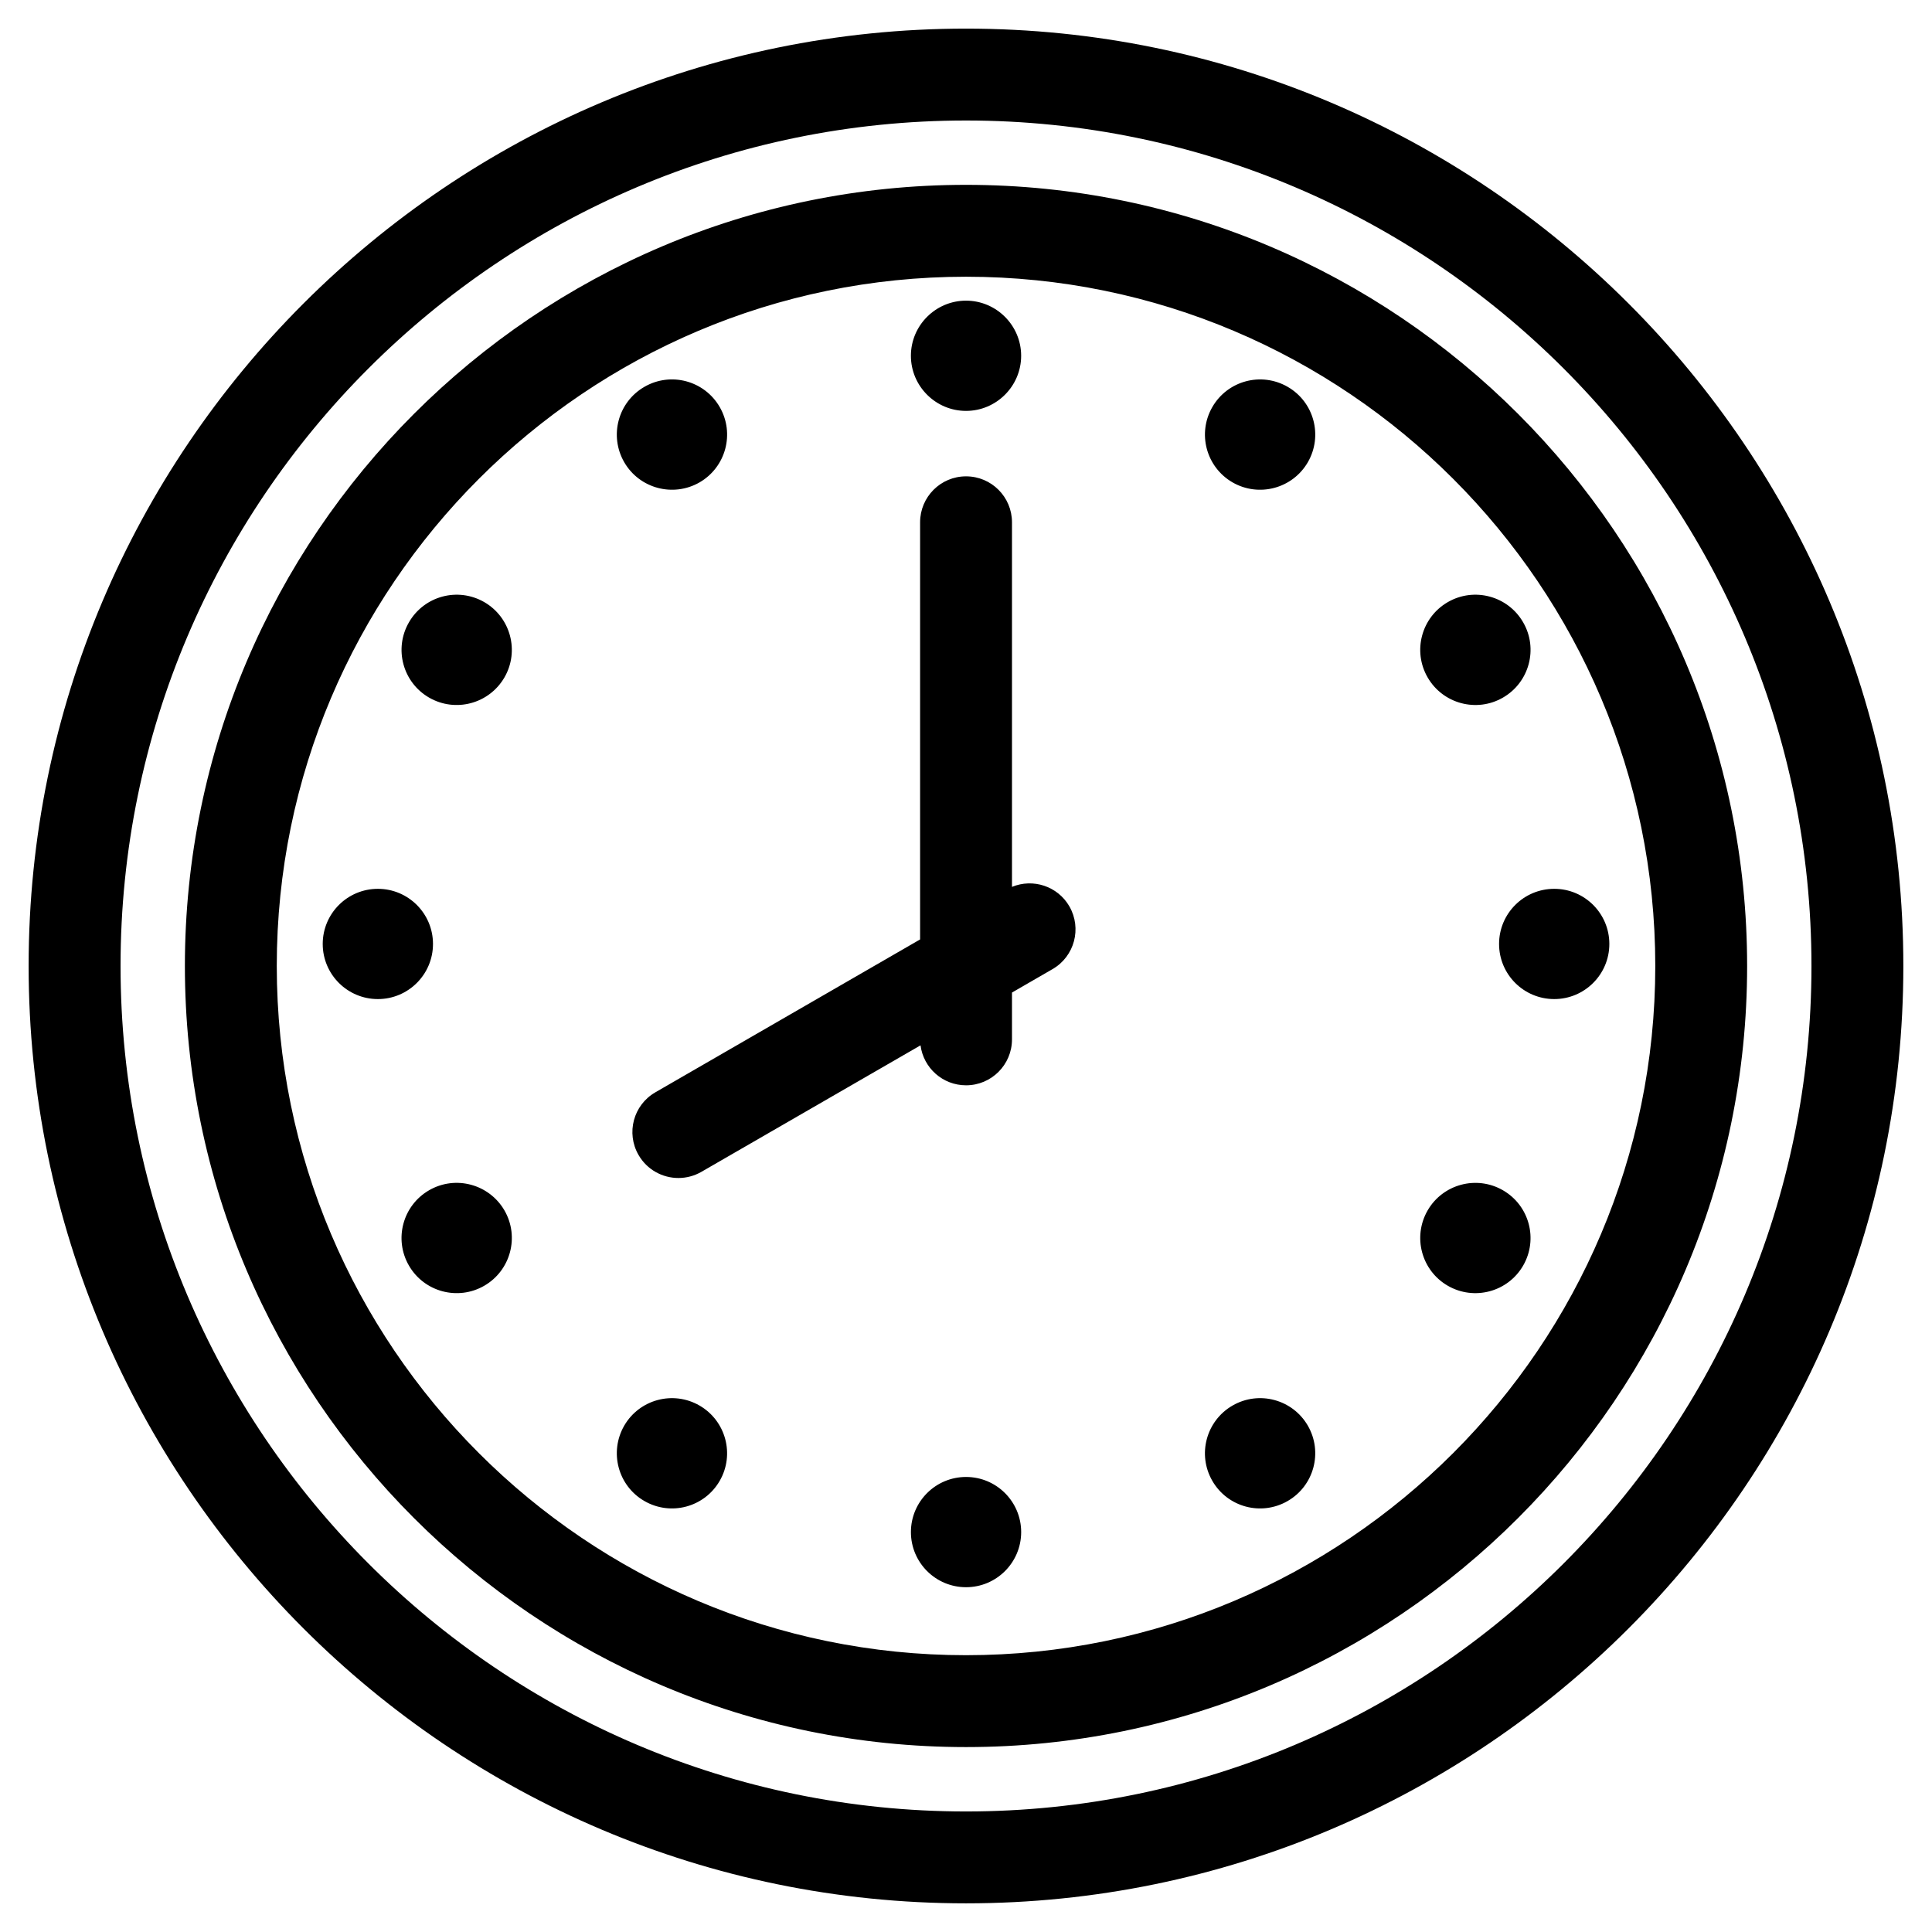
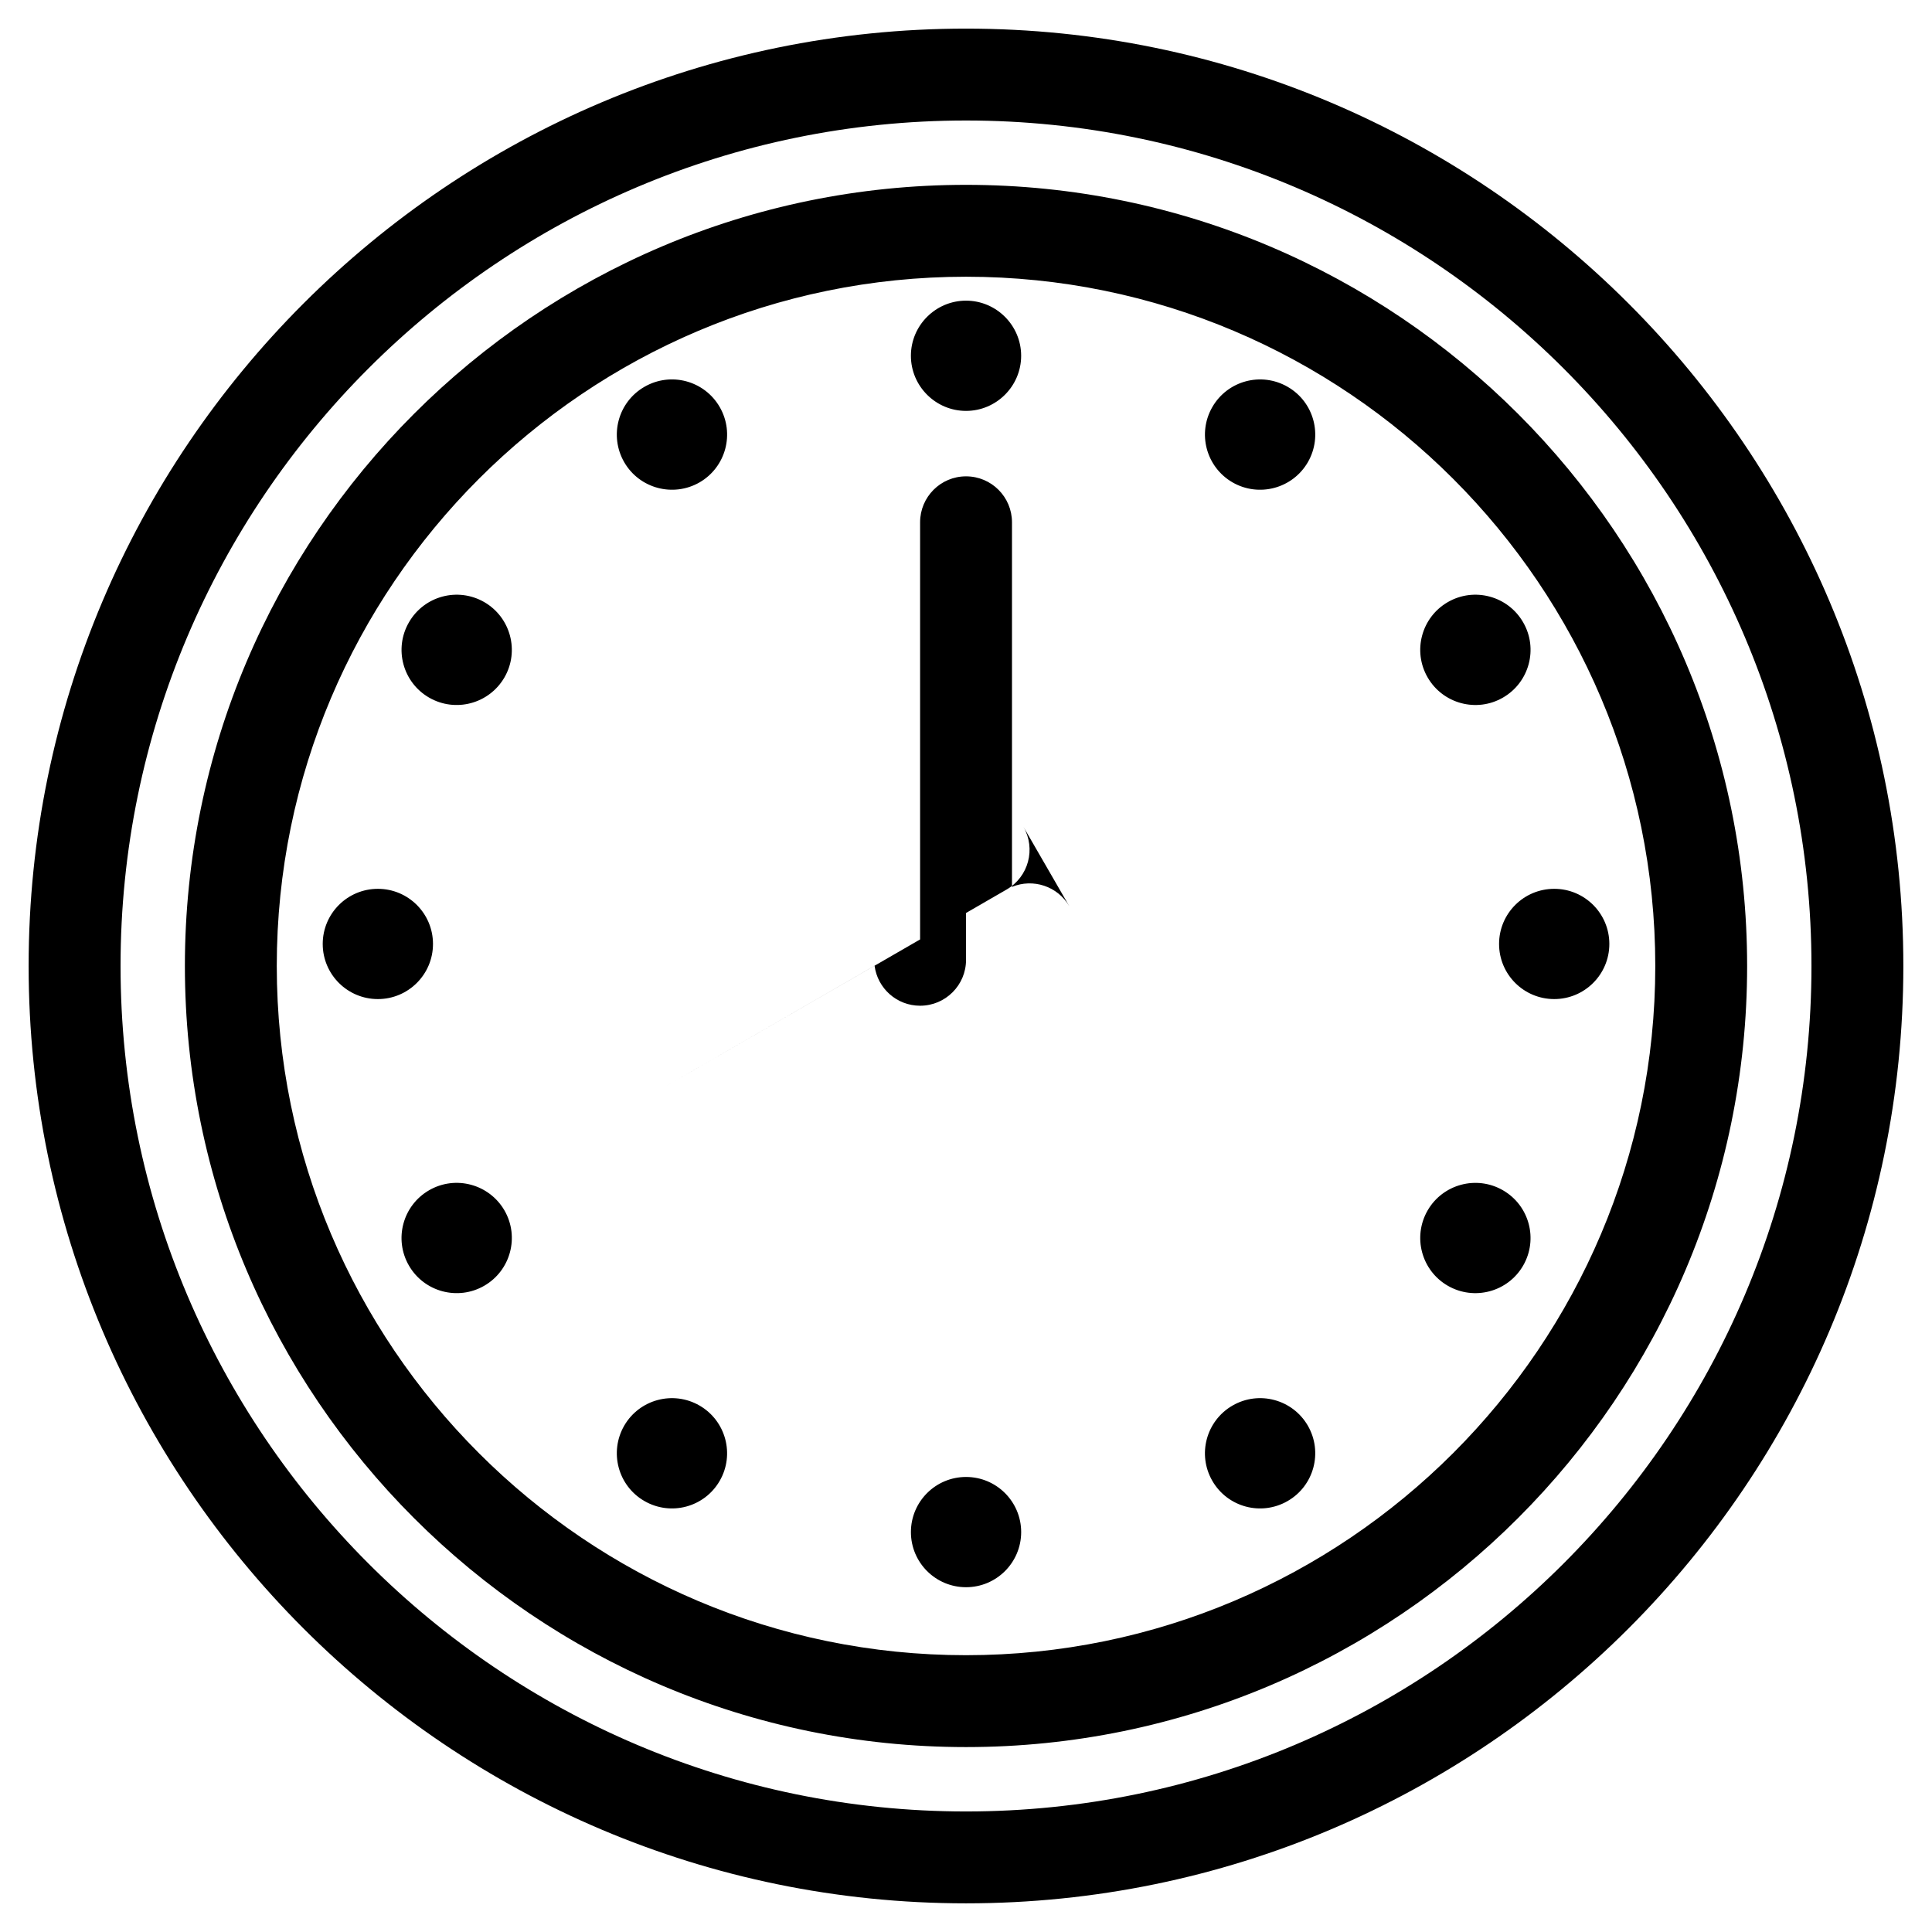
<svg xmlns="http://www.w3.org/2000/svg" fill="#000000" width="800px" height="800px" version="1.1" viewBox="144 144 512 512">
-   <path d="m309.42 266.48c-4.027-6.996-1.641-15.93 5.352-19.965 6.992-4.047 15.926-1.641 19.961 5.356 4.035 6.988 1.641 15.922-5.344 19.965-6.996 4.019-15.938 1.629-19.969-5.356zm-31.734 57.039c-4.047 6.988-12.977 9.387-19.965 5.356s-9.387-12.977-5.344-19.957c4.031-6.996 12.957-9.387 19.957-5.356 6.984 4.039 9.383 12.984 5.352 19.957zm-33.543 85.246c-8.074 0-14.617-6.543-14.617-14.609s6.543-14.609 14.617-14.609c8.066 0 14.605 6.543 14.605 14.609 0 8.062-6.539 14.609-14.605 14.609zm33.543 56.008c4.035 6.996 1.633 15.93-5.356 19.965-6.996 4.035-15.926 1.633-19.957-5.344-4.047-6.996-1.641-15.93 5.344-19.965 6.992-4.039 15.922-1.629 19.969 5.344zm57.043 71.668c-4.035 6.996-12.969 9.387-19.961 5.344-6.992-4.035-9.371-12.957-5.352-19.957 4.035-6.988 12.973-9.375 19.965-5.344 6.988 4.047 9.383 12.969 5.348 19.957zm79.891 13.578c0 8.07-6.551 14.609-14.609 14.609-8.074 0-14.609-6.543-14.609-14.609 0-8.066 6.539-14.609 14.609-14.609 8.066-0.004 14.609 6.543 14.609 14.609zm75.977-28.191c4.031 6.996 1.637 15.922-5.352 19.957-6.996 4.047-15.93 1.652-19.965-5.344-4.035-6.988-1.641-15.91 5.356-19.957 6.988-4.035 15.926-1.641 19.961 5.344zm57.051-42.43c-4.035 6.977-12.969 9.375-19.961 5.344-6.992-4.031-9.383-12.969-5.352-19.965 4.031-6.977 12.977-9.375 19.957-5.344 7 4.035 9.395 12.969 5.356 19.965zm22.844-85.242c0 8.07-6.551 14.609-14.605 14.609-8.082 0-14.617-6.543-14.617-14.609s6.539-14.609 14.617-14.609c8.055-0.008 14.605 6.535 14.605 14.609zm-48.156-70.637c-4.035-6.977-1.641-15.922 5.352-19.957 6.992-4.035 15.926-1.641 19.961 5.356 4.047 6.977 1.641 15.922-5.356 19.957-6.977 4.035-15.926 1.633-19.957-5.356zm-31.738-57.039c-4.039 6.988-12.973 9.375-19.961 5.356-6.996-4.047-9.387-12.977-5.356-19.965 4.035-6.996 12.969-9.395 19.965-5.356 6.992 4.031 9.383 12.965 5.352 19.965zm-105.2-28.195c0-8.051 6.57-14.609 14.609-14.609 8.039 0 14.609 6.566 14.609 14.609 0 8.047-6.57 14.609-14.609 14.609-8.039 0-14.609-6.559-14.609-14.609zm41.992 145.9c-3.098-5.356-9.645-7.457-15.203-5.152v-96.613c0-6.731-5.453-12.184-12.176-12.184-6.727 0-12.176 5.453-12.176 12.184v110.54l-70.152 40.512c-5.828 3.356-7.824 10.797-4.457 16.621 2.254 3.906 6.348 6.09 10.559 6.09 2.062 0 4.152-0.523 6.074-1.621l58.09-33.535c0.777 5.977 5.871 10.59 12.062 10.59 6.727 0 12.176-5.453 12.176-12.172v-12.41l10.742-6.207c5.828-3.356 7.82-10.812 4.461-16.641zm-27.383 198.46c100.71 0 182.66-81.93 182.66-182.65 0-100.71-81.941-182.66-182.66-182.66-100.71 0-182.66 81.949-182.66 182.66 0 100.72 81.941 182.65 182.66 182.65zm0-389.66c-114.14 0-207.01 92.863-207.01 207.01s92.871 207 207.01 207c114.14 0 207-92.863 207-207-0.004-114.14-92.859-207.01-207-207.01zm0 431.07c123.54 0 224.05-100.52 224.05-224.06 0-123.55-100.52-224.06-224.05-224.06-123.54 0-224.06 100.52-224.06 224.06s100.52 224.06 224.06 224.06zm0-472.47c-136.98 0-248.42 111.44-248.42 248.41 0 136.97 111.44 248.41 248.42 248.41 136.98 0 248.4-111.44 248.4-248.41s-111.43-248.41-248.4-248.41z" fill-rule="evenodd" />
+   <path d="m309.42 266.48c-4.027-6.996-1.641-15.93 5.352-19.965 6.992-4.047 15.926-1.641 19.961 5.356 4.035 6.988 1.641 15.922-5.344 19.965-6.996 4.019-15.938 1.629-19.969-5.356zm-31.734 57.039c-4.047 6.988-12.977 9.387-19.965 5.356s-9.387-12.977-5.344-19.957c4.031-6.996 12.957-9.387 19.957-5.356 6.984 4.039 9.383 12.984 5.352 19.957zm-33.543 85.246c-8.074 0-14.617-6.543-14.617-14.609s6.543-14.609 14.617-14.609c8.066 0 14.605 6.543 14.605 14.609 0 8.062-6.539 14.609-14.605 14.609zm33.543 56.008c4.035 6.996 1.633 15.93-5.356 19.965-6.996 4.035-15.926 1.633-19.957-5.344-4.047-6.996-1.641-15.93 5.344-19.965 6.992-4.039 15.922-1.629 19.969 5.344zm57.043 71.668c-4.035 6.996-12.969 9.387-19.961 5.344-6.992-4.035-9.371-12.957-5.352-19.957 4.035-6.988 12.973-9.375 19.965-5.344 6.988 4.047 9.383 12.969 5.348 19.957zm79.891 13.578c0 8.07-6.551 14.609-14.609 14.609-8.074 0-14.609-6.543-14.609-14.609 0-8.066 6.539-14.609 14.609-14.609 8.066-0.004 14.609 6.543 14.609 14.609zm75.977-28.191c4.031 6.996 1.637 15.922-5.352 19.957-6.996 4.047-15.93 1.652-19.965-5.344-4.035-6.988-1.641-15.91 5.356-19.957 6.988-4.035 15.926-1.641 19.961 5.344zm57.051-42.43c-4.035 6.977-12.969 9.375-19.961 5.344-6.992-4.031-9.383-12.969-5.352-19.965 4.031-6.977 12.977-9.375 19.957-5.344 7 4.035 9.395 12.969 5.356 19.965zm22.844-85.242c0 8.07-6.551 14.609-14.605 14.609-8.082 0-14.617-6.543-14.617-14.609s6.539-14.609 14.617-14.609c8.055-0.008 14.605 6.535 14.605 14.609zm-48.156-70.637c-4.035-6.977-1.641-15.922 5.352-19.957 6.992-4.035 15.926-1.641 19.961 5.356 4.047 6.977 1.641 15.922-5.356 19.957-6.977 4.035-15.926 1.633-19.957-5.356zm-31.738-57.039c-4.039 6.988-12.973 9.375-19.961 5.356-6.996-4.047-9.387-12.977-5.356-19.965 4.035-6.996 12.969-9.395 19.965-5.356 6.992 4.031 9.383 12.965 5.352 19.965zm-105.2-28.195c0-8.051 6.57-14.609 14.609-14.609 8.039 0 14.609 6.566 14.609 14.609 0 8.047-6.57 14.609-14.609 14.609-8.039 0-14.609-6.559-14.609-14.609zm41.992 145.9c-3.098-5.356-9.645-7.457-15.203-5.152v-96.613c0-6.731-5.453-12.184-12.176-12.184-6.727 0-12.176 5.453-12.176 12.184v110.54l-70.152 40.512l58.09-33.535c0.777 5.977 5.871 10.59 12.062 10.59 6.727 0 12.176-5.453 12.176-12.172v-12.41l10.742-6.207c5.828-3.356 7.82-10.812 4.461-16.641zm-27.383 198.46c100.71 0 182.66-81.93 182.66-182.65 0-100.71-81.941-182.66-182.66-182.66-100.71 0-182.66 81.949-182.66 182.66 0 100.72 81.941 182.65 182.66 182.65zm0-389.66c-114.14 0-207.01 92.863-207.01 207.01s92.871 207 207.01 207c114.14 0 207-92.863 207-207-0.004-114.14-92.859-207.01-207-207.01zm0 431.07c123.54 0 224.05-100.52 224.05-224.06 0-123.55-100.52-224.06-224.05-224.06-123.54 0-224.06 100.52-224.06 224.06s100.52 224.06 224.06 224.06zm0-472.47c-136.98 0-248.42 111.44-248.42 248.41 0 136.97 111.44 248.41 248.42 248.41 136.98 0 248.4-111.44 248.4-248.41s-111.43-248.41-248.4-248.41z" fill-rule="evenodd" />
</svg>